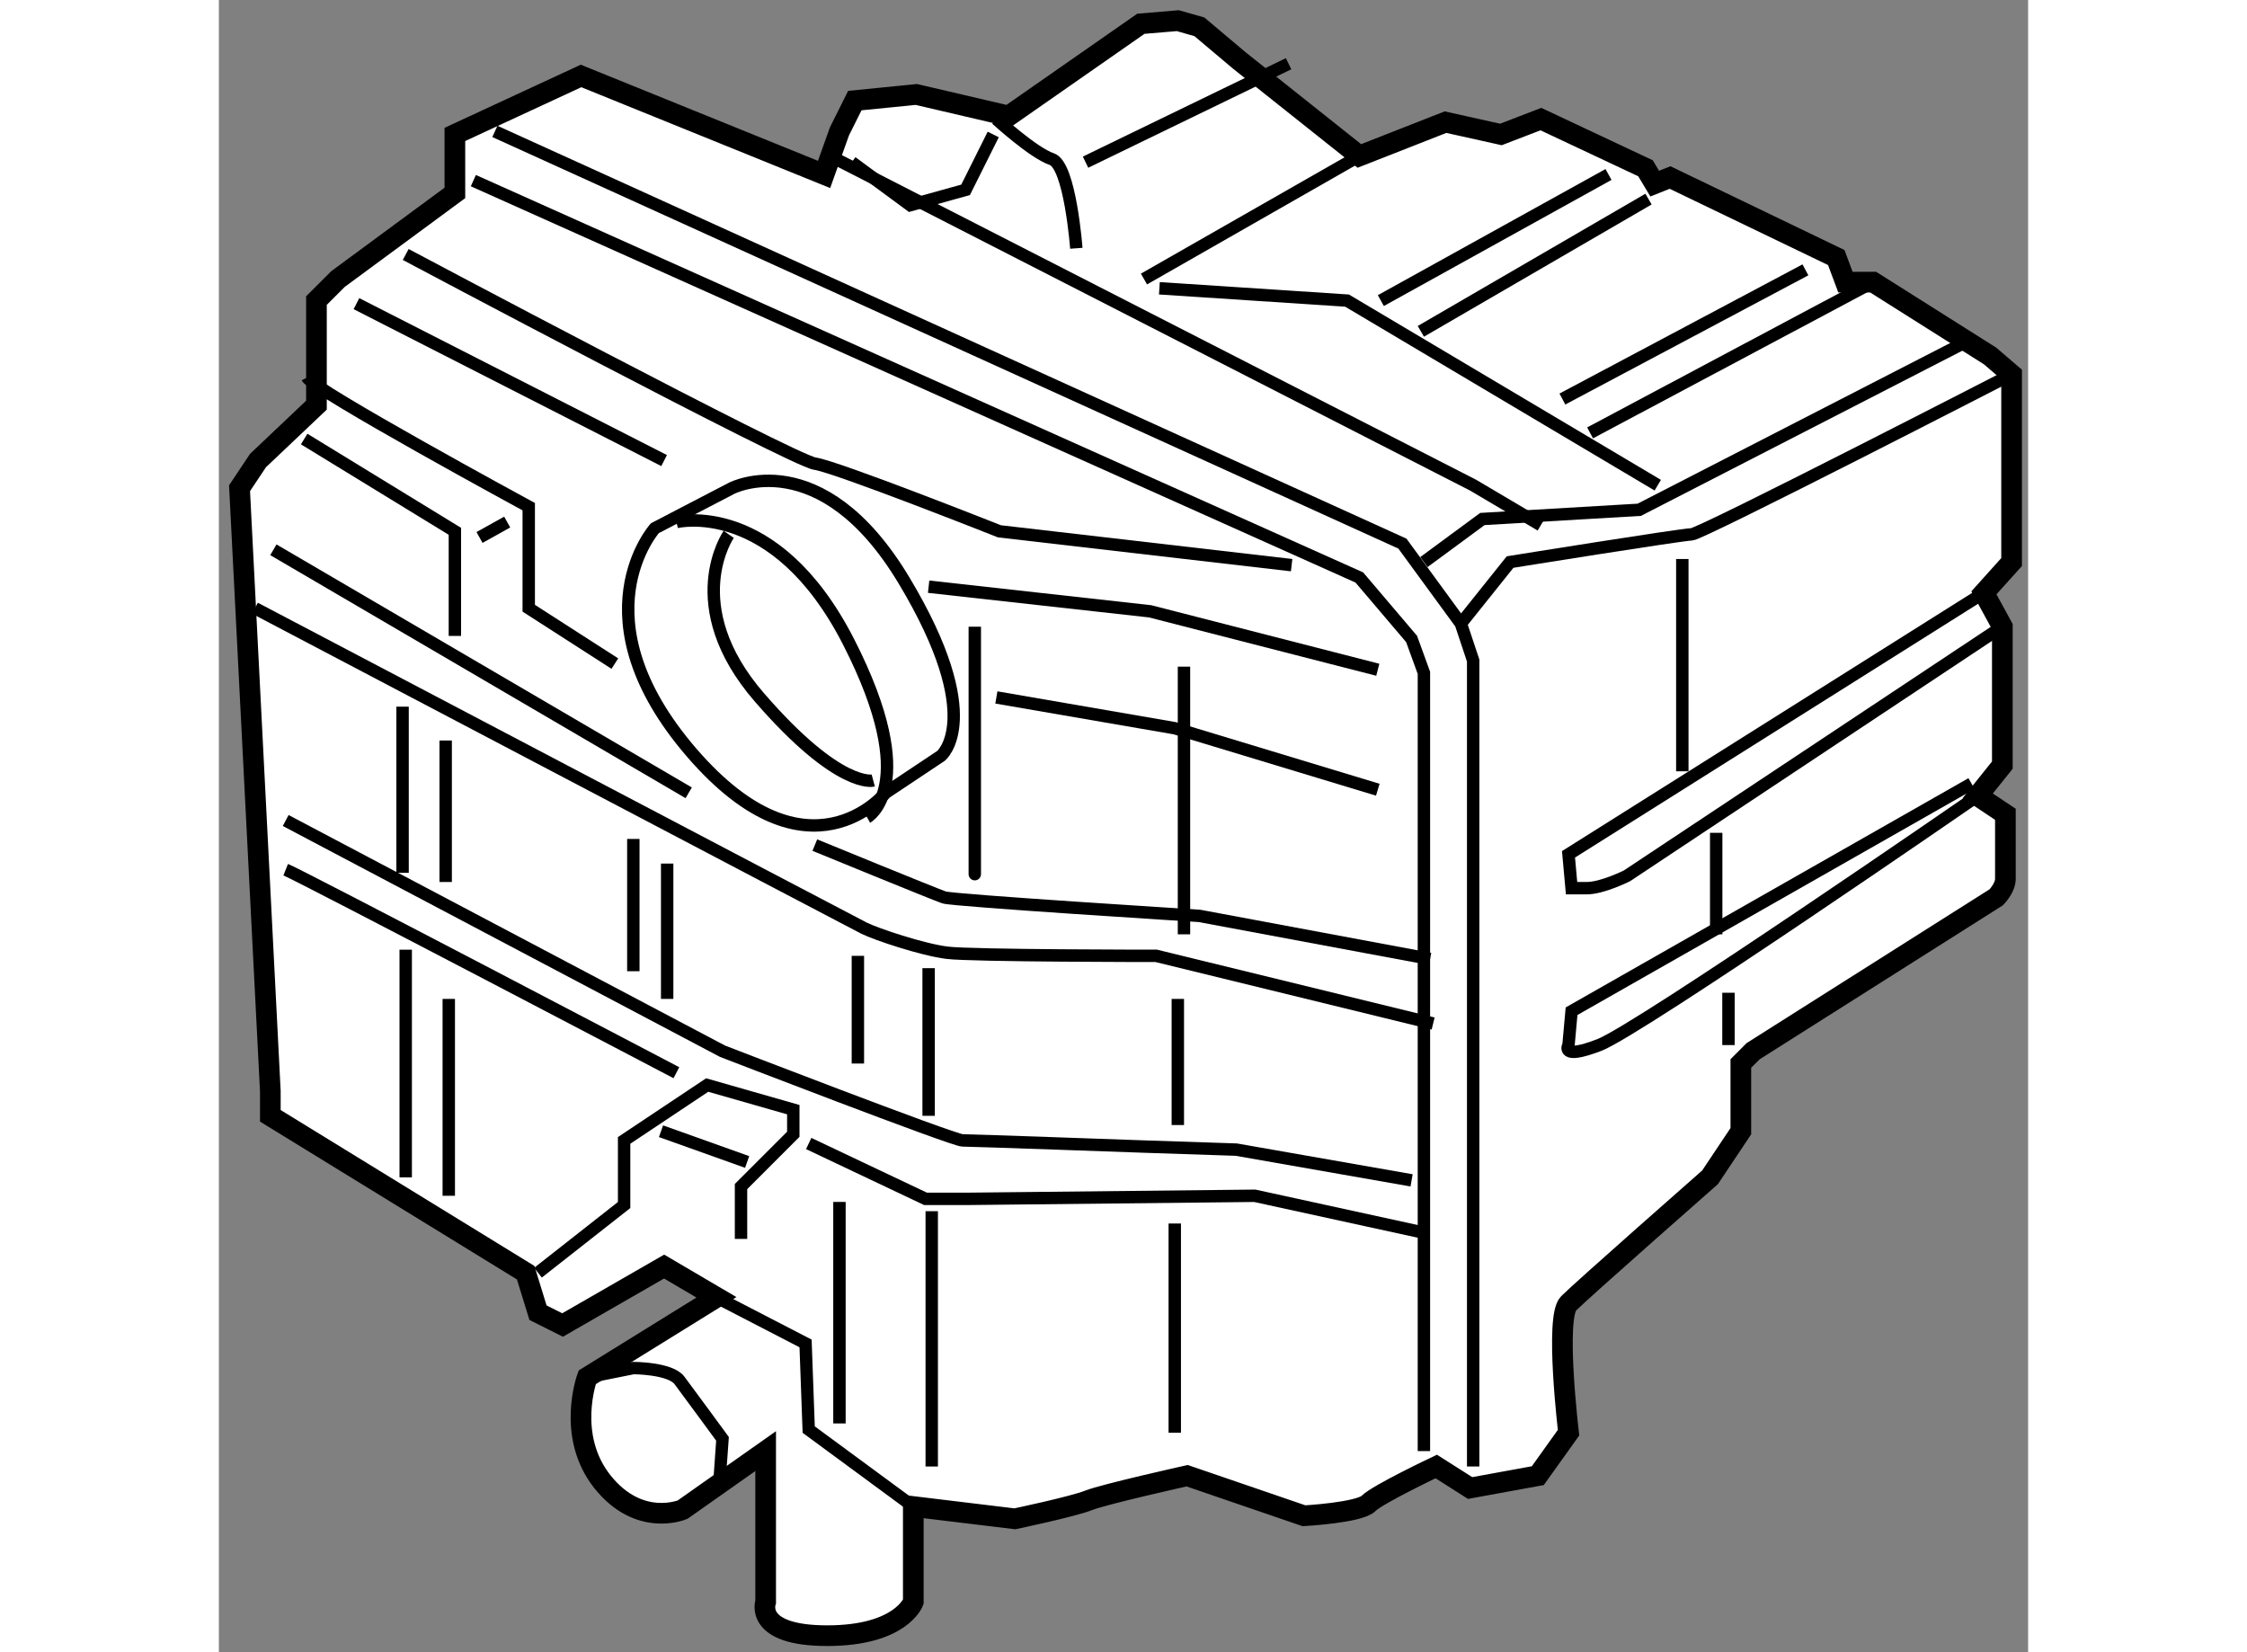
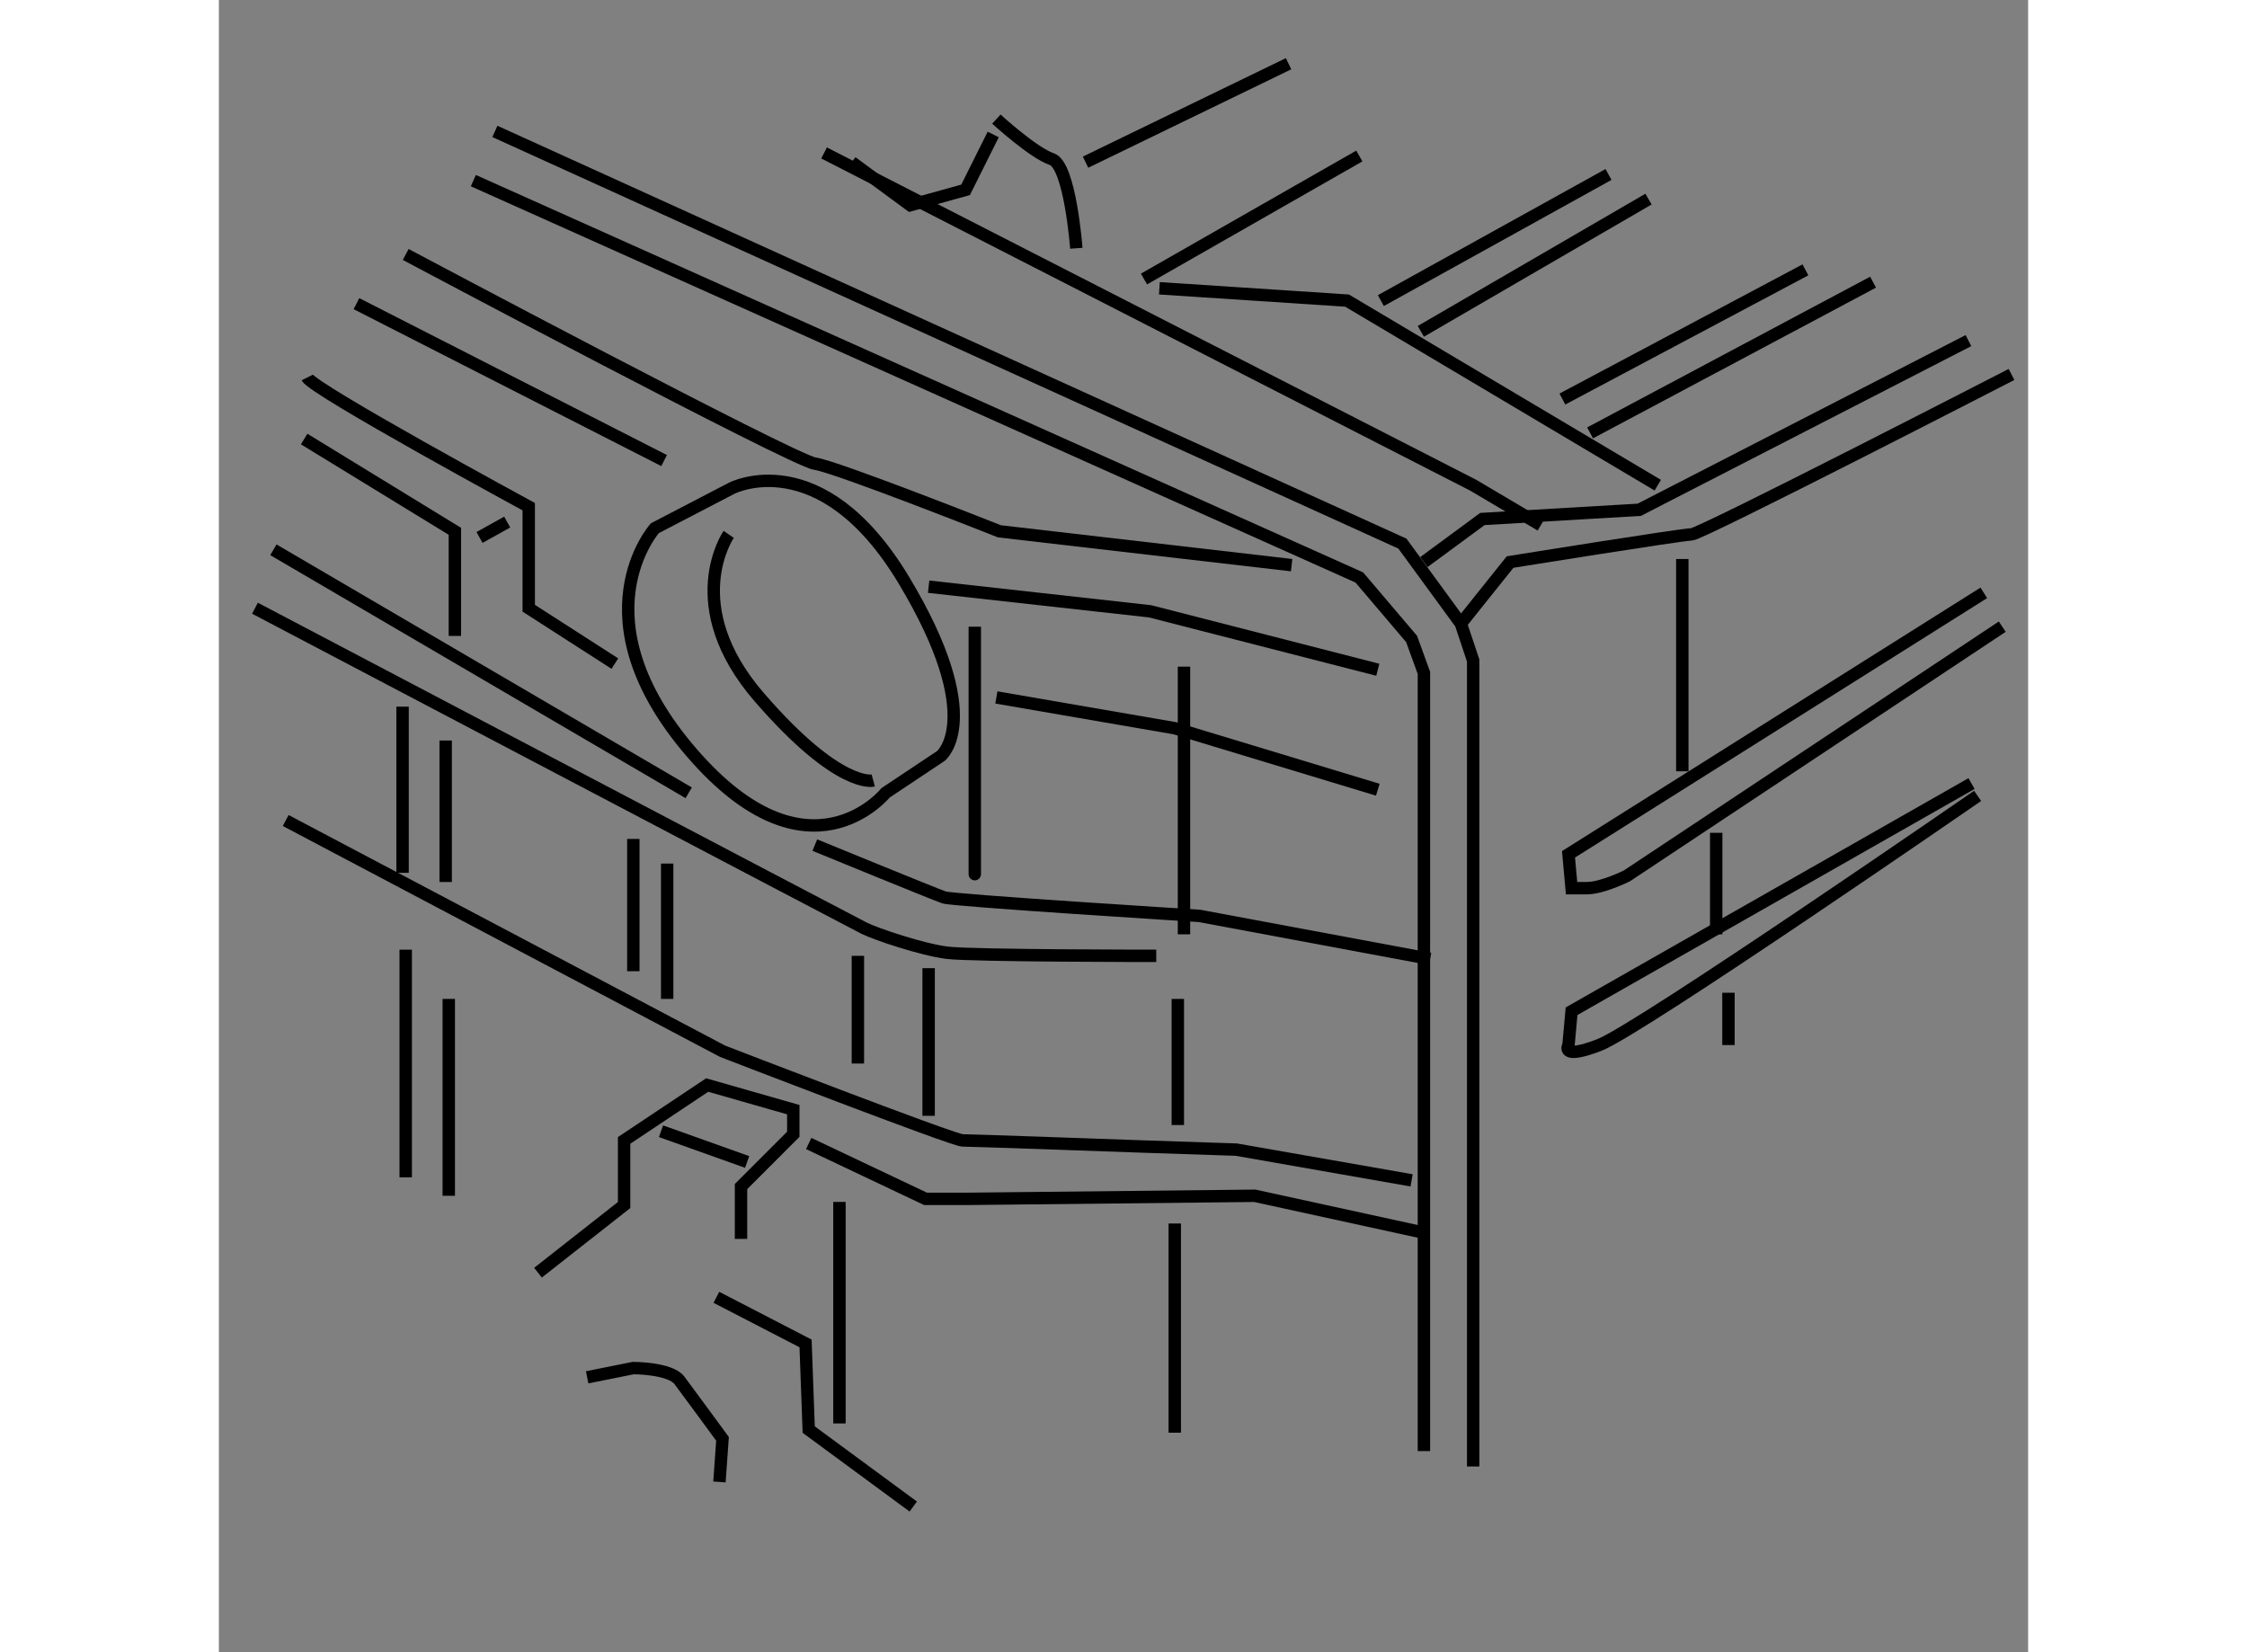
<svg xmlns="http://www.w3.org/2000/svg" version="1.1" x="0px" y="0px" width="244.8px" height="180px" viewBox="17.2 54.251 43.781 39.981" enable-background="new 0 0 244.8 180" xml:space="preserve">
  <rect x="17.2" y="54.251" width="43.781" height="39.981" fill="#808080" stroke="none" />
  <g>
-     <path fill="#FFFFFF" stroke="#000000" stroke-width="0.5" d="M22.911,58.919l-2.828,2.084l-0.522,0.521v2.531l-1.414,1.34    l-0.447,0.67l0.745,14.591v0.596l6.179,3.796l0.298,0.968l0.595,0.298l2.457-1.414l1.266,0.744l-3.127,1.936    c0,0-0.521,1.414,0.372,2.532c0.894,1.115,1.936,0.67,1.936,0.67l2.01-1.416v3.648c0,0-0.298,0.818,1.489,0.818    c1.786,0,2.084-0.818,2.084-0.818v-2.307l2.457,0.297c0,0,1.414-0.297,1.786-0.447c0.372-0.148,2.383-0.596,2.383-0.596    l2.828,0.969c0,0,1.34-0.074,1.563-0.299c0.224-0.223,1.638-0.893,1.638-0.893l0.819,0.521l1.638-0.299l0.744-1.041    c0,0-0.335-2.792,0-3.127c0.335-0.335,3.424-3.052,3.424-3.052l0.745-1.116v-1.638l0.298-0.298l5.881-3.723    c0,0,0.223-0.223,0.223-0.446c0-0.224,0-1.563,0-1.563l-0.67-0.446l0.596-0.744v-3.351l-0.446-0.818l0.67-0.745v-4.54    l-0.521-0.447l-2.828-1.786h-0.671l-0.223-0.596l-4.021-1.936l-0.372,0.148l-0.223-0.372l-2.531-1.19l-0.968,0.372l-1.34-0.298    l-2.085,0.818l-2.902-2.308L40.927,54.9l-0.522-0.149l-0.894,0.075l-3.201,2.232l-2.232-0.521l-1.489,0.148l-0.372,0.745    l-0.372,1.042l-5.881-2.383l-3.053,1.415V58.919z" />
    <path fill="none" stroke="#000000" stroke-width="0.3" d="M34.673,72.543l-1.34,0.893c0,0-1.86,2.308-4.689-0.968    c-2.829-3.275-0.894-5.435-0.894-5.435l1.861-0.968c0,0,2.159-1.116,4.169,2.233C35.79,71.649,34.673,72.543,34.673,72.543z" />
-     <path fill="none" stroke="#000000" stroke-width="0.3" d="M28.271,66.884c0,0,2.382-0.595,4.169,2.903    c1.786,3.499,0.446,4.243,0.446,4.243" />
    <path fill="none" stroke="#000000" stroke-width="0.3" d="M29.537,67.182c0,0-1.191,1.713,0.744,3.946    c1.935,2.232,2.754,2.01,2.754,2.01" />
    <polyline fill="none" stroke="#000000" stroke-width="0.3" points="24.922,85.048 27.006,83.411 27.006,81.847 29.016,80.507     31.1,81.103 31.1,81.699 29.835,82.964 29.835,84.23   " />
    <line fill="none" stroke="#000000" stroke-width="0.3" x1="27.899" y1="81.625" x2="29.983" y2="82.369" />
    <polyline fill="none" stroke="#000000" stroke-width="0.3" points="29.239,85.644 31.397,86.76 31.473,88.845 34.003,90.707   " />
    <path fill="none" stroke="#000000" stroke-width="0.3" d="M26.112,87.58l1.117-0.224c0,0,0.893,0,1.116,0.298    c0.224,0.298,1.042,1.415,1.042,1.415l-0.074,1.043" />
    <polyline fill="none" stroke="#000000" stroke-width="0.3" points="23.358,58.622 44.797,68.225 46.062,69.713 46.36,70.533     46.36,89.365   " />
    <polyline fill="none" stroke="#000000" stroke-width="0.3" points="23.879,57.431 45.84,67.406 47.254,69.341 47.552,70.235     47.552,89.738   " />
    <polyline fill="none" stroke="#000000" stroke-width="0.3" points="31.845,57.952 47.552,65.992 49.189,66.96   " />
    <polyline fill="none" stroke="#000000" stroke-width="0.3" points="46.36,67.852 47.775,66.81 51.571,66.587 59.537,62.493   " />
    <path fill="none" stroke="#000000" stroke-width="0.3" d="M47.254,69.341l1.191-1.489c0,0,4.168-0.67,4.392-0.67    c0.224,0,7.742-3.87,7.742-3.87" />
    <path fill="none" stroke="#000000" stroke-width="0.3" d="M36.014,57.133c0,0,0.893,0.818,1.34,0.968    c0.446,0.148,0.595,2.158,0.595,2.158" />
    <line fill="none" stroke="#000000" stroke-width="0.3" x1="38.172" y1="58.175" x2="43.085" y2="55.793" />
    <line fill="none" stroke="#000000" stroke-width="0.3" x1="39.586" y1="61.003" x2="44.797" y2="58.026" />
    <polyline fill="none" stroke="#000000" stroke-width="0.3" points="39.959,61.227 44.5,61.525 52.019,65.992   " />
    <line fill="none" stroke="#000000" stroke-width="0.3" x1="45.318" y1="61.525" x2="50.827" y2="58.473" />
    <line fill="none" stroke="#000000" stroke-width="0.3" x1="46.286" y1="62.269" x2="51.795" y2="59.069" />
    <line fill="none" stroke="#000000" stroke-width="0.3" x1="49.711" y1="63.907" x2="55.592" y2="60.781" />
    <line fill="none" stroke="#000000" stroke-width="0.3" x1="50.381" y1="64.726" x2="57.229" y2="61.079" />
    <path fill="none" stroke="#000000" stroke-width="0.3" d="M59.909,68.597l-10.05,6.327l0.074,0.819c0,0,0,0,0.372,0    c0.372,0,0.968-0.298,0.968-0.298l9.082-6.03" />
    <path fill="none" stroke="#000000" stroke-width="0.3" d="M59.611,73.212l-9.678,5.509l-0.074,0.818c0,0-0.224,0.372,0.744,0    c0.968-0.372,9.156-6.029,9.156-6.029" />
    <line fill="none" stroke="#000000" stroke-width="0.3" x1="52.613" y1="67.778" x2="52.613" y2="72.915" />
    <line fill="none" stroke="#000000" stroke-width="0.3" x1="53.433" y1="74.404" x2="53.433" y2="76.86" />
    <line fill="none" stroke="#000000" stroke-width="0.3" x1="53.73" y1="78.274" x2="53.73" y2="79.54" />
    <line fill="none" stroke="#000000" stroke-width="0.3" x1="20.529" y1="61.599" x2="27.974" y2="65.396" />
    <path fill="none" stroke="#000000" stroke-width="0.3" d="M21.721,60.409c0,0,9.379,4.987,9.9,5.061s4.467,1.638,4.467,1.638    l7.071,0.819" />
    <polyline fill="none" stroke="#000000" stroke-width="0.3" points="34.375,68.448 39.735,69.044 45.244,70.458   " />
    <line fill="none" stroke="#000000" stroke-width="0.3" x1="18.519" y1="67.555" x2="28.569" y2="73.436" />
-     <path fill="none" stroke="#000000" stroke-width="0.3" d="M18.073,68.969c0,0,14.441,7.593,14.739,7.742    c0.298,0.148,1.414,0.521,2.01,0.595c0.596,0.075,5.061,0.075,5.061,0.075l6.7,1.638" />
+     <path fill="none" stroke="#000000" stroke-width="0.3" d="M18.073,68.969c0,0,14.441,7.593,14.739,7.742    c0.298,0.148,1.414,0.521,2.01,0.595c0.596,0.075,5.061,0.075,5.061,0.075" />
    <path fill="none" stroke="#000000" stroke-width="0.3" d="M31.621,74.701c0,0,2.903,1.191,3.127,1.266    c0.223,0.075,6.179,0.447,6.179,0.447l5.583,1.042" />
    <path fill="none" stroke="#000000" stroke-width="0.3" d="M18.817,74.106l10.57,5.583c0,0,5.583,2.158,5.807,2.158    c0.224,0,4.392,0.149,4.392,0.149l2.233,0.074l4.243,0.744" />
-     <path fill="none" stroke="#000000" stroke-width="0.3" d="M18.817,75.296c0.372,0.149,9.454,4.913,9.454,4.913" />
    <polyline fill="none" stroke="#000000" stroke-width="0.3" points="31.473,81.922 34.301,83.262 35.269,83.262 42.267,83.187     46.36,84.081   " />
    <line fill="none" stroke="#000000" stroke-width="0.3" x1="21.645" y1="71.351" x2="21.645" y2="75.372" />
    <line fill="none" stroke="#000000" stroke-width="0.3" x1="21.721" y1="77.232" x2="21.721" y2="82.741" />
    <line fill="none" stroke="#000000" stroke-width="0.3" x1="22.688" y1="72.17" x2="22.688" y2="75.594" />
    <line fill="none" stroke="#000000" stroke-width="0.3" x1="22.763" y1="78.423" x2="22.763" y2="83.187" />
    <line fill="none" stroke="#000000" stroke-width="0.3" x1="27.229" y1="74.552" x2="27.229" y2="77.753" />
    <line fill="none" stroke="#000000" stroke-width="0.3" x1="28.048" y1="75.148" x2="28.048" y2="78.423" />
    <line fill="none" stroke="#000000" stroke-width="0.3" x1="32.663" y1="77.381" x2="32.663" y2="79.987" />
    <line fill="none" stroke="#000000" stroke-width="0.3" x1="34.375" y1="77.679" x2="34.375" y2="81.252" />
    <line fill="none" stroke="#000000" stroke-width="0.3" x1="32.217" y1="83.336" x2="32.217" y2="88.696" />
-     <line fill="none" stroke="#000000" stroke-width="0.3" x1="34.45" y1="83.56" x2="34.45" y2="89.738" />
    <line fill="none" stroke="#000000" stroke-width="0.3" x1="40.331" y1="83.858" x2="40.331" y2="88.92" />
    <line fill="none" stroke="#000000" stroke-width="0.3" x1="40.405" y1="78.423" x2="40.405" y2="81.475" />
    <path fill="none" stroke="#000000" stroke-width="0.3" d="M35.492,69.416c0,6.849,0,5.956,0,5.956" />
    <line fill="none" stroke="#000000" stroke-width="0.3" x1="40.554" y1="70.383" x2="40.554" y2="76.86" />
    <polyline fill="none" stroke="#000000" stroke-width="0.3" points="36.014,71.128 40.331,71.873 45.244,73.361   " />
    <path fill="none" stroke="#000000" stroke-width="0.3" d="M19.338,63.386c0.149,0.298,5.36,3.126,5.36,3.126v2.457l2.084,1.34" />
    <polyline fill="none" stroke="#000000" stroke-width="0.3" points="19.264,64.875 22.911,67.108 22.911,69.639   " />
    <line fill="none" stroke="#000000" stroke-width="0.3" x1="23.507" y1="67.257" x2="24.177" y2="66.884" />
    <polyline fill="none" stroke="#000000" stroke-width="0.3" points="32.515,58.175 33.929,59.217 35.269,58.845 35.938,57.505       " />
  </g>
</svg>